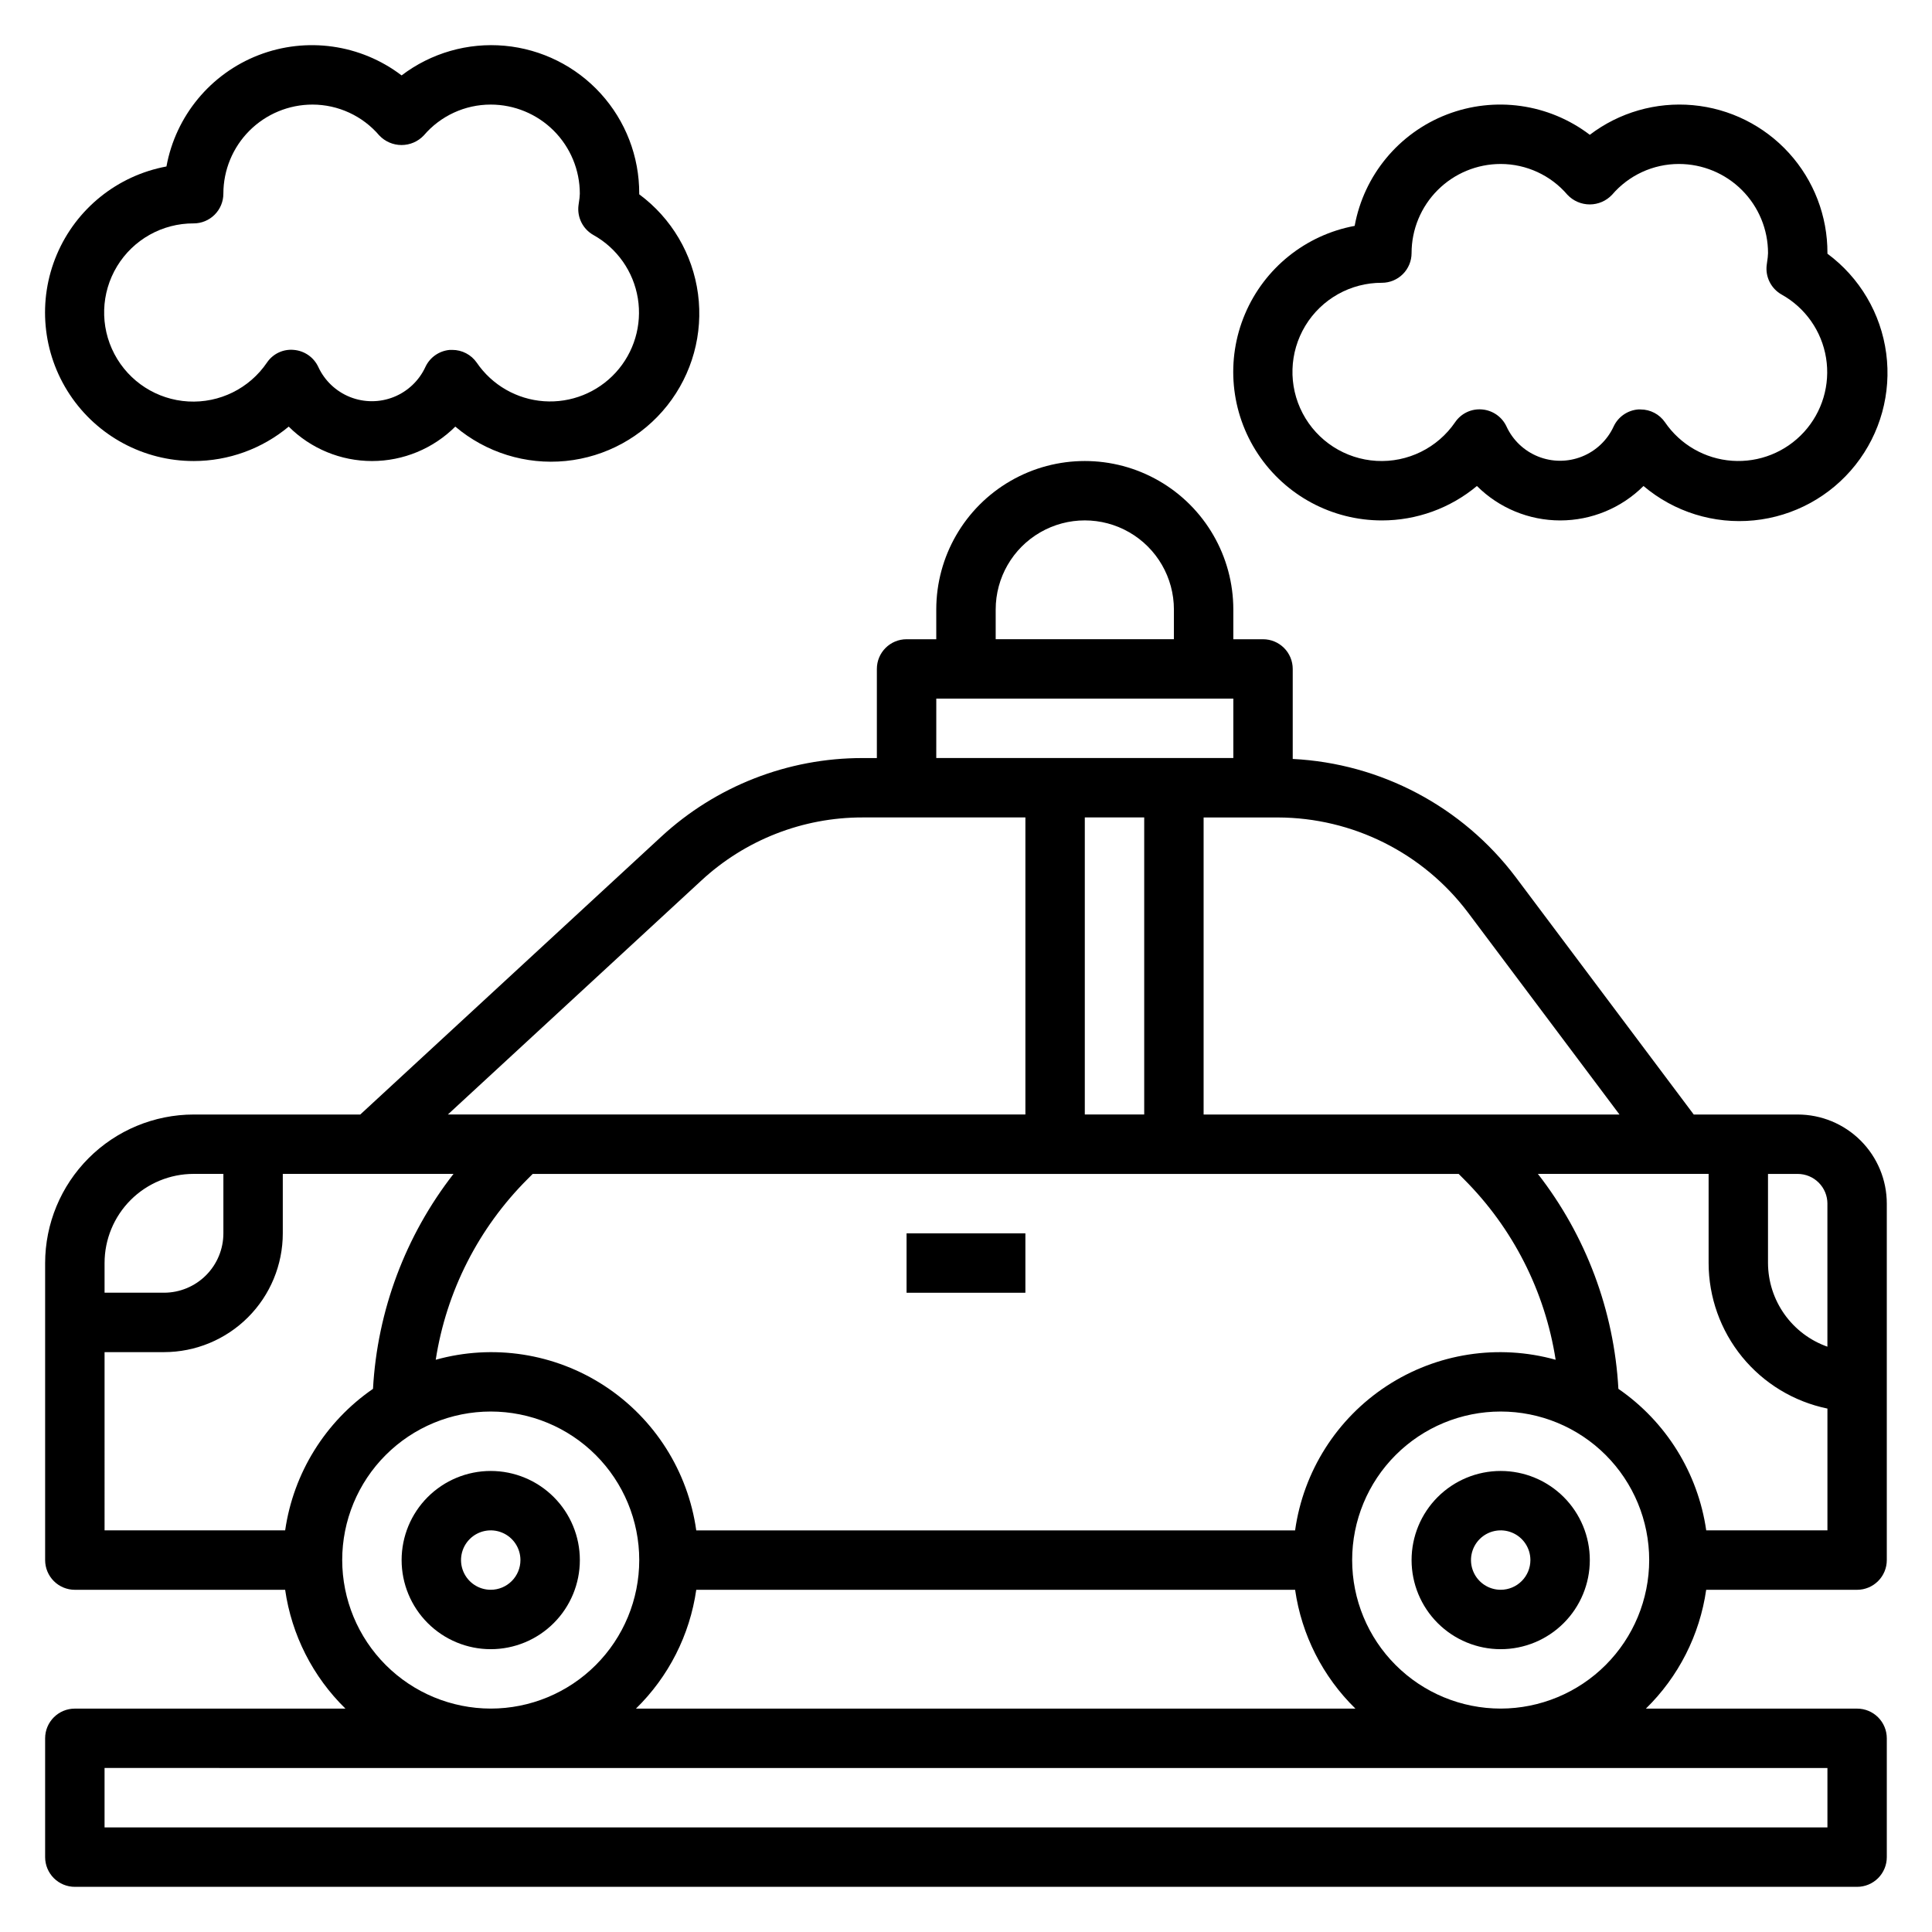
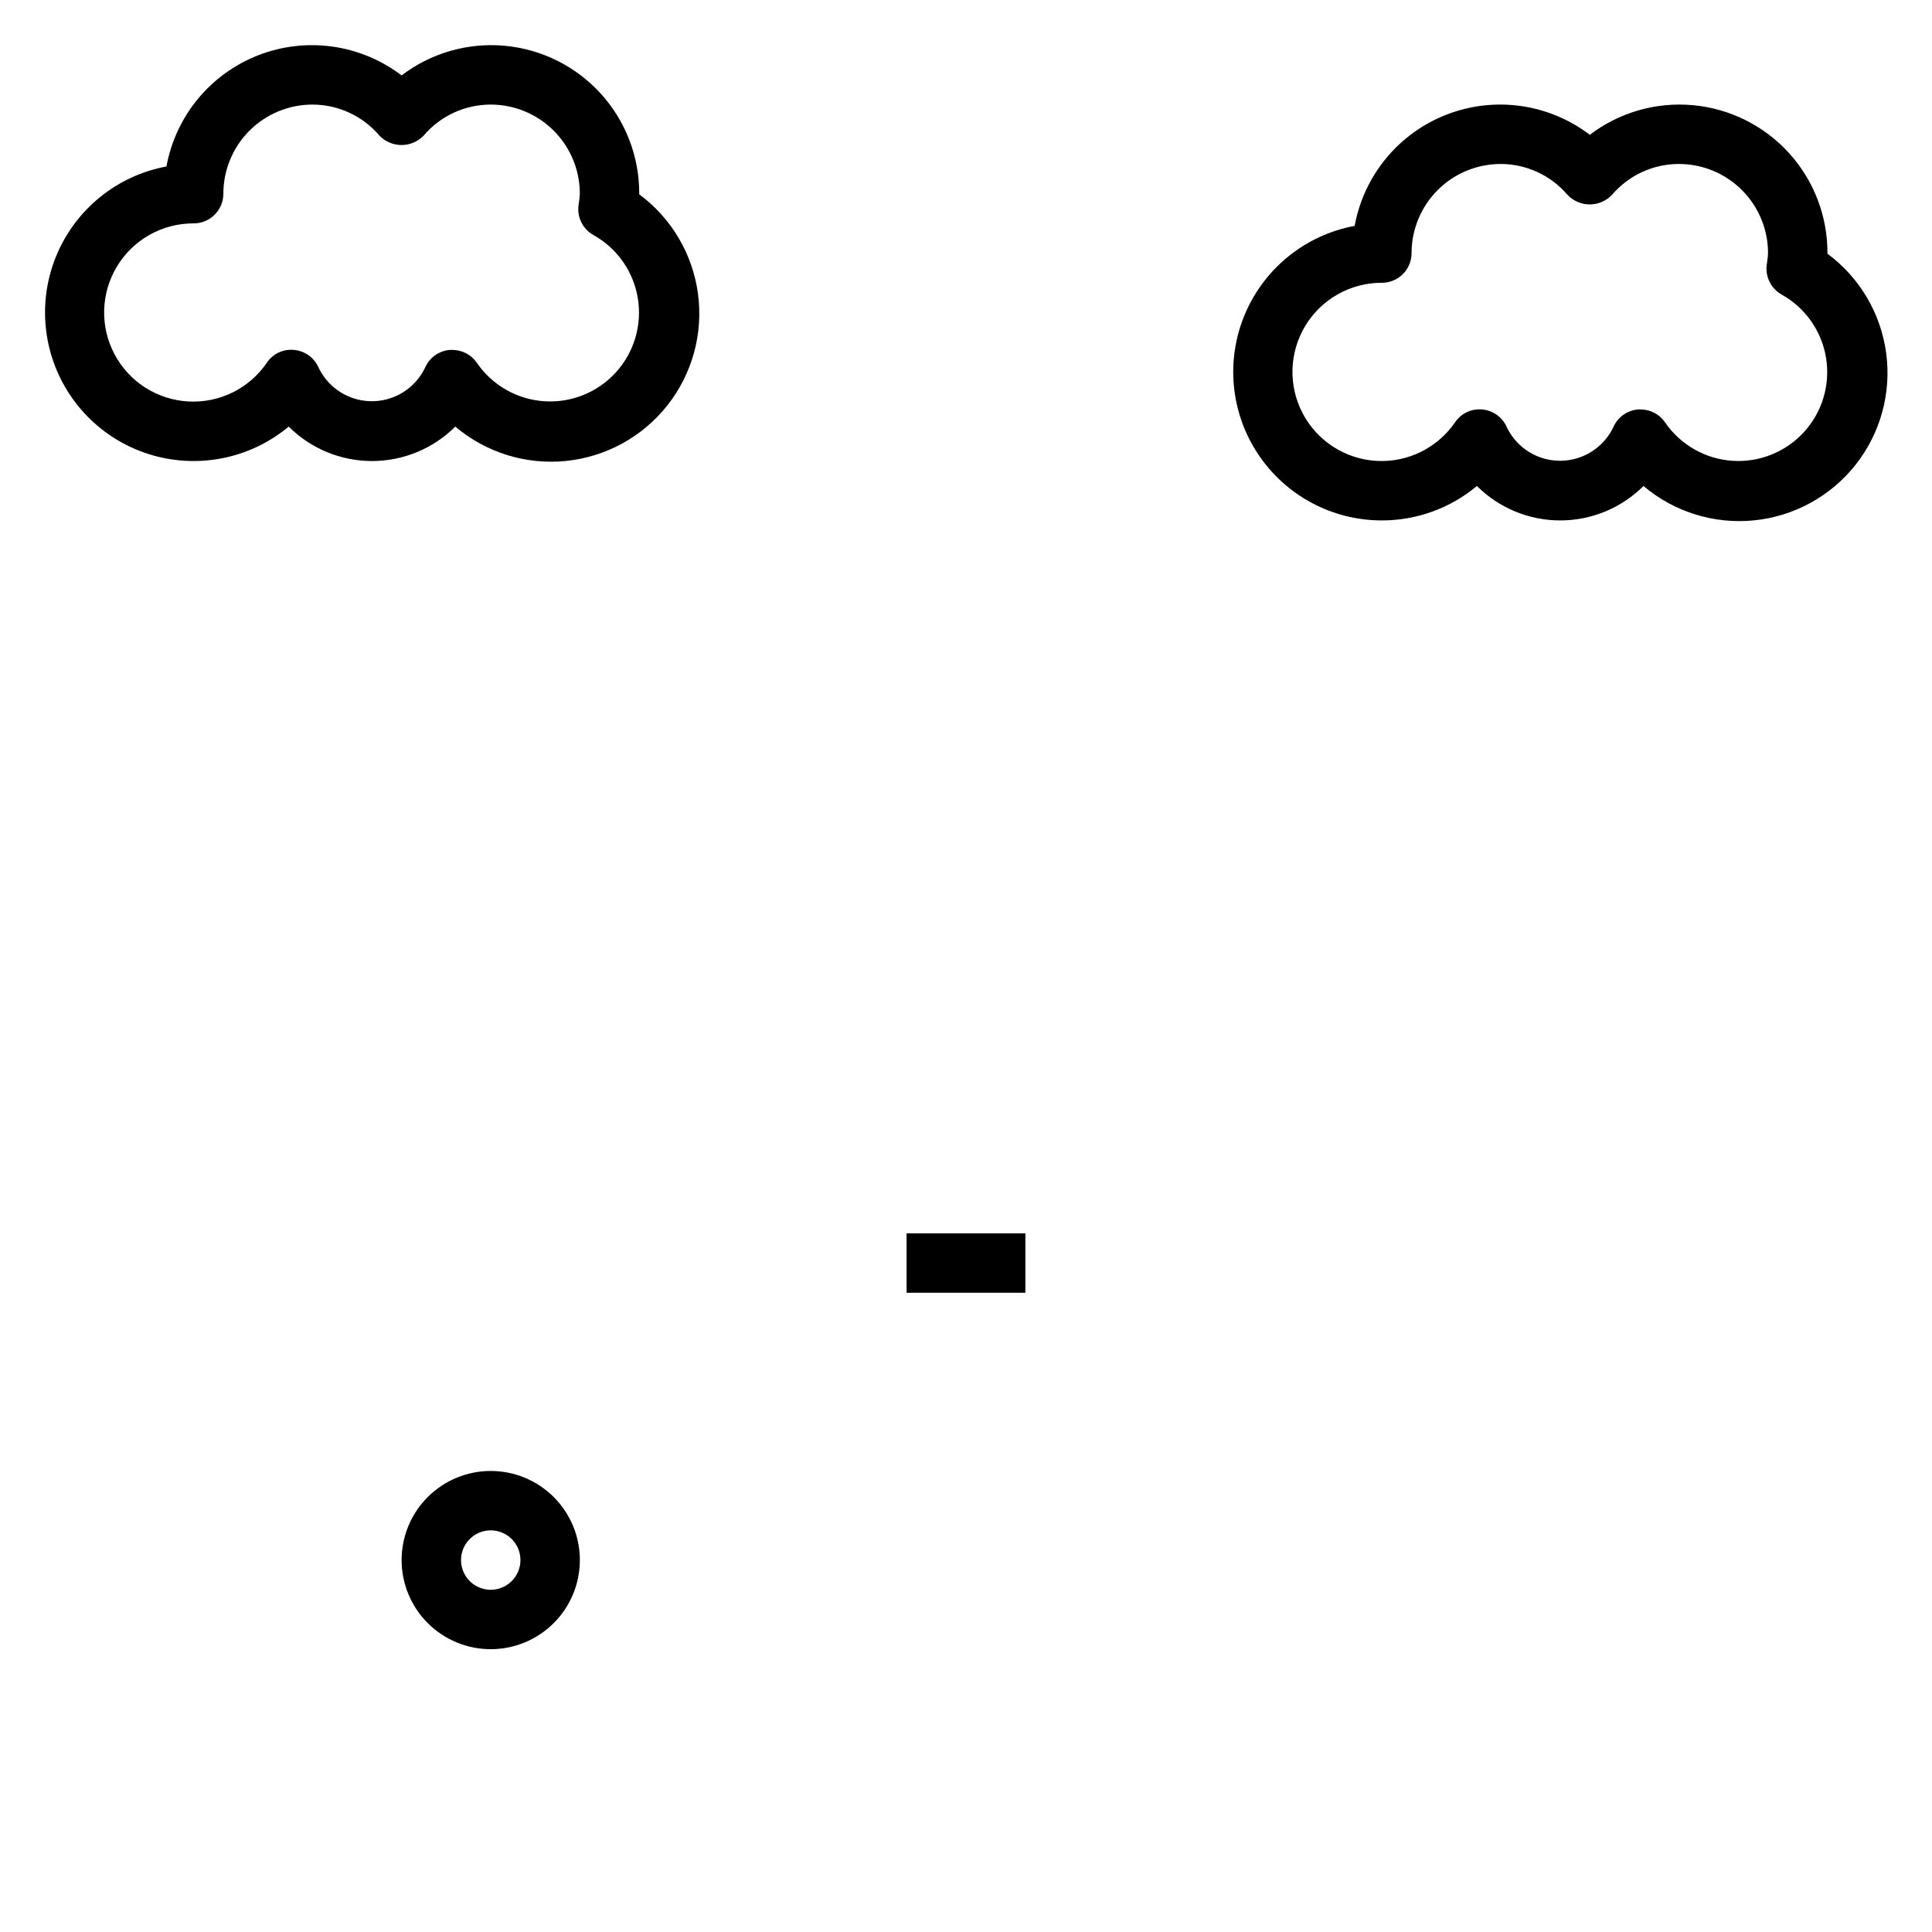
<svg xmlns="http://www.w3.org/2000/svg" fill="#000000" width="800px" height="800px" version="1.1" viewBox="144 144 512 512">
  <g>
-     <path d="m620.41 439.36h-27.551l-47.23-62.977c-14.094-18.633-35.711-30.078-59.043-31.254v-23.852c0-2.086-0.828-4.09-2.305-5.566-1.477-1.477-3.481-2.305-5.566-2.305h-7.871v-7.871c0-14.062-7.504-27.059-19.68-34.086-12.18-7.031-27.184-7.031-39.363 0-12.176 7.027-19.68 20.023-19.68 34.086v7.871h-7.871c-4.348 0-7.871 3.523-7.871 7.871v23.617h-3.785c-19.797-0.023-38.867 7.434-53.398 20.875l-79.719 73.59h-44.156c-10.434 0.012-20.438 4.164-27.816 11.543-7.379 7.379-11.531 17.383-11.543 27.816v78.719c0 2.09 0.832 4.09 2.305 5.566 1.477 1.477 3.481 2.309 5.566 2.309h55.734c1.719 11.969 7.336 23.035 15.98 31.488h-71.715c-4.348 0-7.871 3.523-7.871 7.871v31.488c0 2.086 0.832 4.09 2.305 5.566 1.477 1.477 3.481 2.305 5.566 2.305h472.32c2.086 0 4.09-0.828 5.566-2.305 1.477-1.477 2.305-3.481 2.305-5.566v-31.488c0-2.09-0.828-4.09-2.305-5.566-1.477-1.477-3.481-2.305-5.566-2.305h-55.973c8.648-8.453 14.266-19.52 15.98-31.488h39.992c2.086 0 4.09-0.832 5.566-2.309 1.477-1.477 2.305-3.477 2.305-5.566v-94.461c0-6.266-2.488-12.273-6.918-16.699-4.43-4.43-10.434-6.918-16.699-6.918zm7.871 23.617v37.91h0.004c-4.59-1.621-8.566-4.625-11.383-8.59-2.82-3.969-4.344-8.711-4.363-13.578v-23.617h7.871c2.09 0 4.09 0.832 5.566 2.309 1.477 1.473 2.309 3.477 2.309 5.566zm-95.25-77.148 40.148 53.531h-110.21v-78.723h19.68c19.809 0.047 38.457 9.371 50.379 25.191zm-1.125 70.621c13.004 12.973 21.535 29.75 24.355 47.902-15.23-4.25-31.551-1.715-44.777 6.945-13.227 8.664-22.074 22.613-24.27 38.27h-158.7c-2.195-15.656-11.039-29.605-24.266-38.27-13.227-8.66-29.551-11.195-44.777-6.945 2.82-18.152 11.352-34.93 24.355-47.902l1.344-1.348h245.39zm-203.39 108.86h158.7c1.719 11.969 7.336 23.035 15.98 31.488h-190.66c8.648-8.453 14.266-19.52 15.98-31.488zm118.71-204.68v78.723h-15.742v-78.723zm-39.359-55.105v0.004c0-8.438 4.5-16.234 11.809-20.453 7.305-4.219 16.309-4.219 23.613 0 7.309 4.219 11.809 12.016 11.809 20.453v7.871h-47.23zm-15.742 23.617h78.719v15.742l-78.723 0.004zm-62.242 48.191-0.004 0.004c11.621-10.758 26.879-16.727 42.715-16.707h43.145v78.723h-153.05zm-134.56 77.762h7.875v15.746c0 4.176-1.66 8.18-4.613 11.133-2.953 2.953-6.957 4.609-11.133 4.609h-15.742v-7.871c0-6.262 2.488-12.27 6.914-16.699 4.43-4.43 10.438-6.918 16.699-6.918zm-23.613 47.234h15.742c8.352 0 16.359-3.32 22.266-9.223 5.906-5.906 9.223-13.914 9.223-22.266v-15.746h45.242c-12.746 16.375-20.188 36.246-21.336 56.965-12.645 8.711-21.082 22.301-23.277 37.5h-47.859zm62.977 55.105v-0.004c0-10.438 4.144-20.449 11.527-27.832 7.383-7.379 17.391-11.527 27.832-11.527 10.438 0 20.449 4.148 27.832 11.527 7.379 7.383 11.527 17.395 11.527 27.832 0 10.441-4.148 20.453-11.527 27.832-7.383 7.383-17.395 11.531-27.832 11.531-10.438-0.016-20.441-4.164-27.82-11.543-7.379-7.379-11.527-17.383-11.539-27.82zm393.6 55.105v15.742h-456.58v-15.746zm-86.594-15.746c-10.438 0-20.449-4.148-27.832-11.531-7.383-7.379-11.527-17.391-11.527-27.832 0-10.438 4.144-20.449 11.527-27.832 7.383-7.379 17.395-11.527 27.832-11.527s20.449 4.148 27.832 11.527c7.379 7.383 11.527 17.395 11.527 27.832-0.012 10.438-4.164 20.441-11.543 27.82-7.379 7.379-17.383 11.527-27.816 11.543zm54.473-47.23v-0.004c-2.195-15.199-10.629-28.789-23.277-37.5-1.145-20.719-8.586-40.59-21.332-56.965h45.242v23.617c0.012 9.07 3.148 17.859 8.883 24.887 5.738 7.023 13.719 11.859 22.605 13.688v32.273z" />
-     <path d="m384.25 470.85h31.488v15.742h-31.488z" />
+     <path d="m384.25 470.85h31.488v15.742h-31.488" />
    <path d="m274.05 533.82c-6.266 0-12.27 2.488-16.699 6.914-4.43 4.43-6.918 10.438-6.918 16.699 0 6.266 2.488 12.273 6.918 16.699 4.43 4.43 10.434 6.918 16.699 6.918 6.262 0 12.27-2.488 16.699-6.918 4.43-4.426 6.918-10.434 6.918-16.699 0-6.262-2.488-12.27-6.918-16.699-4.43-4.426-10.438-6.914-16.699-6.914zm0 31.488c-3.184 0-6.055-1.918-7.273-4.859s-0.547-6.328 1.707-8.582c2.25-2.25 5.637-2.922 8.578-1.703 2.941 1.215 4.859 4.086 4.859 7.269 0 2.09-0.828 4.09-2.305 5.566-1.477 1.477-3.481 2.309-5.566 2.309z" />
-     <path d="m541.7 533.82c-6.266 0-12.27 2.488-16.699 6.914-4.43 4.43-6.918 10.438-6.918 16.699 0 6.266 2.488 12.273 6.918 16.699 4.43 4.43 10.434 6.918 16.699 6.918 6.262 0 12.27-2.488 16.699-6.918 4.43-4.426 6.918-10.434 6.918-16.699 0-6.262-2.488-12.27-6.918-16.699-4.43-4.426-10.438-6.914-16.699-6.914zm0 31.488c-3.184 0-6.055-1.918-7.273-4.859s-0.543-6.328 1.707-8.582c2.25-2.25 5.637-2.922 8.578-1.703 2.941 1.215 4.859 4.086 4.859 7.269 0 2.09-0.828 4.09-2.305 5.566-1.477 1.477-3.481 2.309-5.566 2.309z" />
    <path d="m195.32 266.18c9.207 0 18.125-3.227 25.191-9.125 5.859 5.844 13.797 9.125 22.074 9.125 8.273 0 16.215-3.281 22.074-9.125 8.121 6.875 18.684 10.164 29.273 9.109 10.59-1.055 20.297-6.363 26.902-14.703 6.606-8.344 9.547-19.012 8.145-29.559-1.402-10.551-7.023-20.078-15.578-26.406v-0.168c0.035-9.809-3.606-19.273-10.207-26.531-6.598-7.254-15.68-11.773-25.449-12.668-9.766-0.891-19.516 1.914-27.32 7.856-10.844-8.258-25.199-10.293-37.91-5.371-12.711 4.926-21.953 16.098-24.406 29.504-12.984 2.414-23.895 11.176-29.051 23.336-5.156 12.16-3.867 26.098 3.426 37.105 7.297 11.012 19.629 17.629 32.836 17.621zm0-62.977c2.09 0 4.09-0.832 5.566-2.309s2.309-3.477 2.309-5.566c0-6.262 2.488-12.27 6.914-16.699 4.43-4.426 10.438-6.914 16.699-6.914 6.812 0.004 13.277 2.992 17.699 8.172 1.531 1.625 3.668 2.547 5.902 2.547 2.234 0 4.371-0.922 5.902-2.547 4.43-5.191 10.91-8.176 17.73-8.172 6.262 0 12.27 2.488 16.699 6.914 4.43 4.43 6.918 10.438 6.918 16.699-0.027 0.766-0.105 1.531-0.238 2.285l-0.109 0.789v-0.004c-0.414 3.184 1.141 6.297 3.934 7.875 6.289 3.5 10.629 9.684 11.789 16.785 1.156 7.102-1 14.344-5.852 19.66-4.852 5.312-11.867 8.117-19.043 7.613-7.18-0.508-13.73-4.269-17.789-10.211-1.473-2.125-3.894-3.394-6.481-3.391h-0.652c-2.809 0.234-5.277 1.949-6.473 4.5-1.676 3.641-4.684 6.496-8.402 7.984-3.723 1.484-7.871 1.484-11.594 0-3.719-1.488-6.731-4.344-8.406-7.984-1.195-2.551-3.664-4.266-6.469-4.5-2.816-0.277-5.555 1.02-7.133 3.367-4.664 6.856-12.578 10.766-20.859 10.297-8.277-0.465-15.703-5.238-19.566-12.578-3.863-7.336-3.594-16.16 0.707-23.25 4.305-7.09 12.008-11.402 20.297-11.363z" />
    <path d="m510.21 281.92c9.207 0.004 18.121-3.227 25.191-9.125 5.859 5.844 13.797 9.125 22.07 9.125 8.277 0 16.215-3.281 22.074-9.125 8.121 6.879 18.688 10.164 29.273 9.109 10.59-1.055 20.301-6.359 26.906-14.703 6.606-8.344 9.543-19.008 8.141-29.559-1.398-10.547-7.019-20.078-15.574-26.406v-0.164c0.035-9.809-3.609-19.277-10.207-26.531-6.602-7.258-15.68-11.777-25.449-12.668-9.77-0.891-19.516 1.91-27.32 7.852-10.848-8.258-25.203-10.289-37.914-5.367-12.711 4.922-21.949 16.094-24.402 29.504-12.984 2.41-23.898 11.176-29.055 23.336-5.156 12.16-3.867 26.094 3.43 37.105 7.297 11.008 19.629 17.625 32.836 17.617zm0-62.977c2.086 0 4.09-0.828 5.566-2.305 1.477-1.477 2.305-3.481 2.305-5.566 0-6.266 2.488-12.27 6.918-16.699 4.43-4.43 10.434-6.918 16.699-6.918 6.809 0.008 13.273 2.992 17.695 8.172 1.535 1.625 3.668 2.547 5.906 2.547 2.234 0 4.367-0.922 5.902-2.547 4.43-5.188 10.906-8.176 17.727-8.172 6.266 0 12.273 2.488 16.699 6.918 4.43 4.43 6.918 10.434 6.918 16.699-0.027 0.766-0.105 1.527-0.234 2.281l-0.109 0.828h-0.004c-0.414 3.18 1.145 6.293 3.938 7.871 6.289 3.5 10.629 9.684 11.785 16.785 1.156 7.106-0.996 14.344-5.848 19.66-4.852 5.316-11.867 8.121-19.047 7.613-7.176-0.504-13.73-4.266-17.789-10.207-1.469-2.129-3.891-3.394-6.477-3.394h-0.656c-2.805 0.234-5.273 1.953-6.469 4.504-1.676 3.641-4.684 6.496-8.406 7.981-3.723 1.484-7.871 1.484-11.59 0-3.723-1.484-6.731-4.34-8.406-7.981-1.195-2.551-3.664-4.269-6.473-4.504-2.812-0.25-5.539 1.039-7.129 3.371-4.676 6.84-12.59 10.734-20.863 10.258-8.27-0.48-15.688-5.254-19.543-12.59-3.856-7.332-3.586-16.148 0.711-23.234 4.293-7.082 11.988-11.398 20.273-11.371z" />
  </g>
</svg>